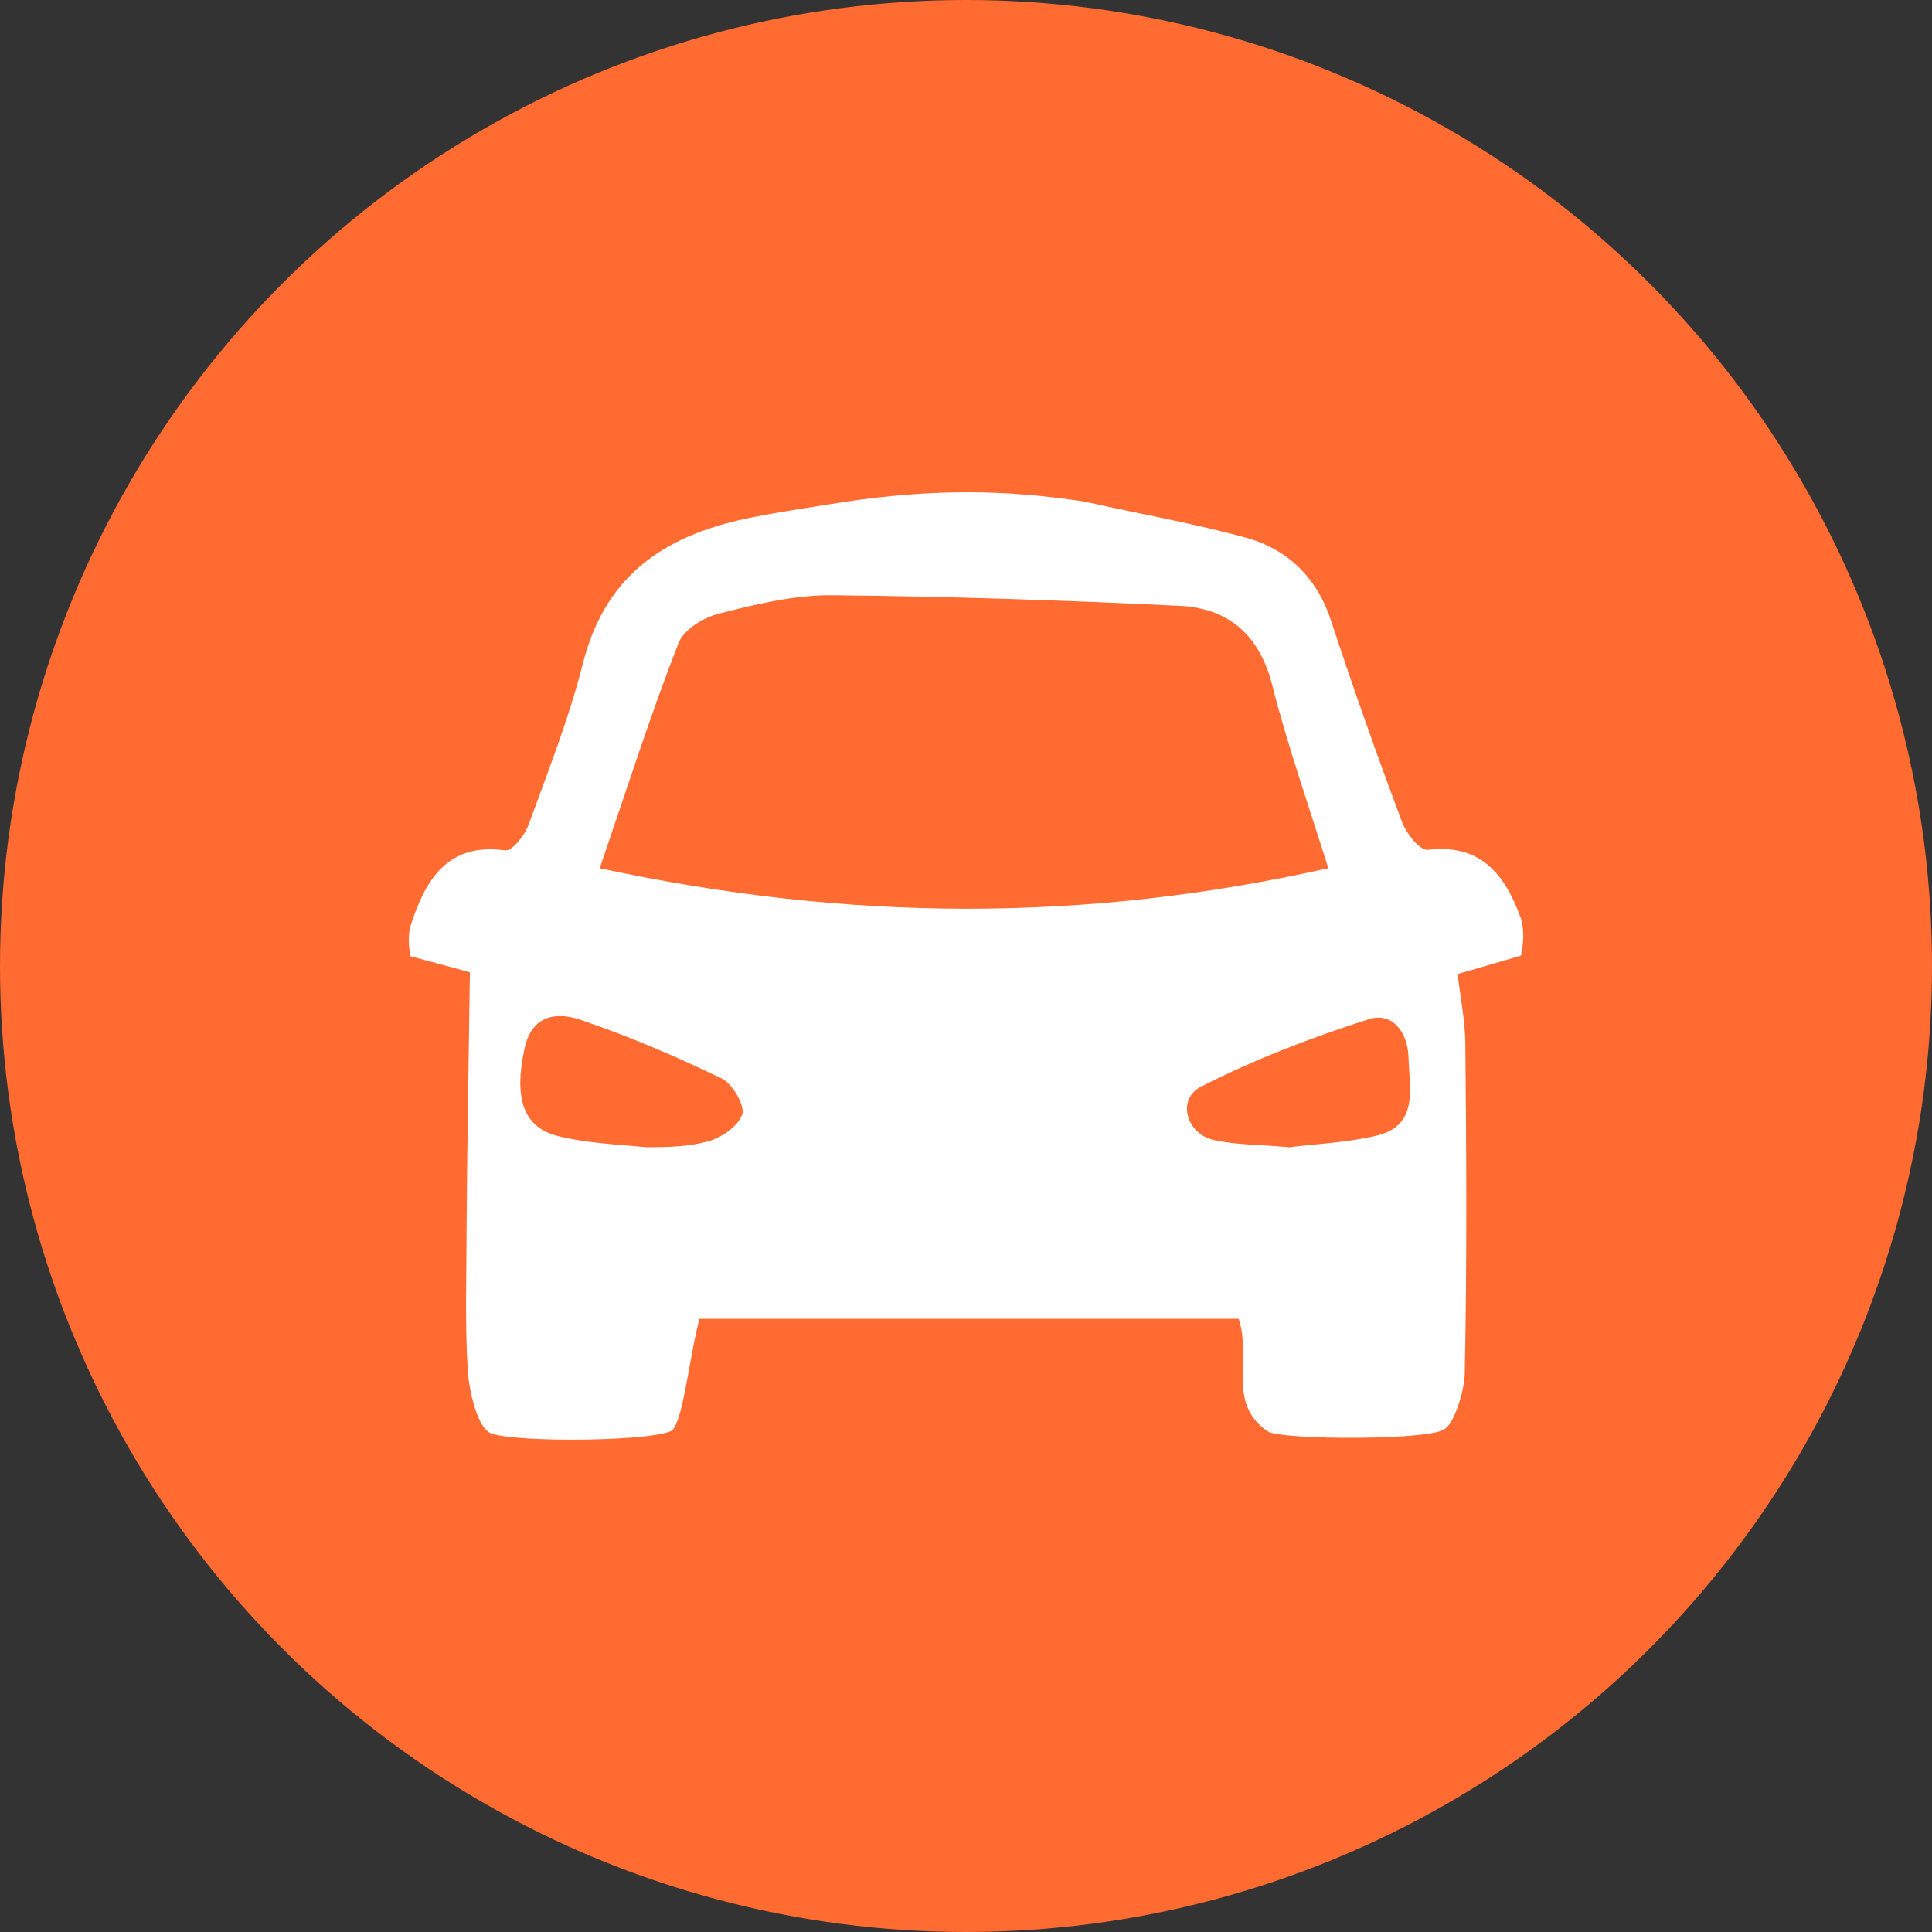
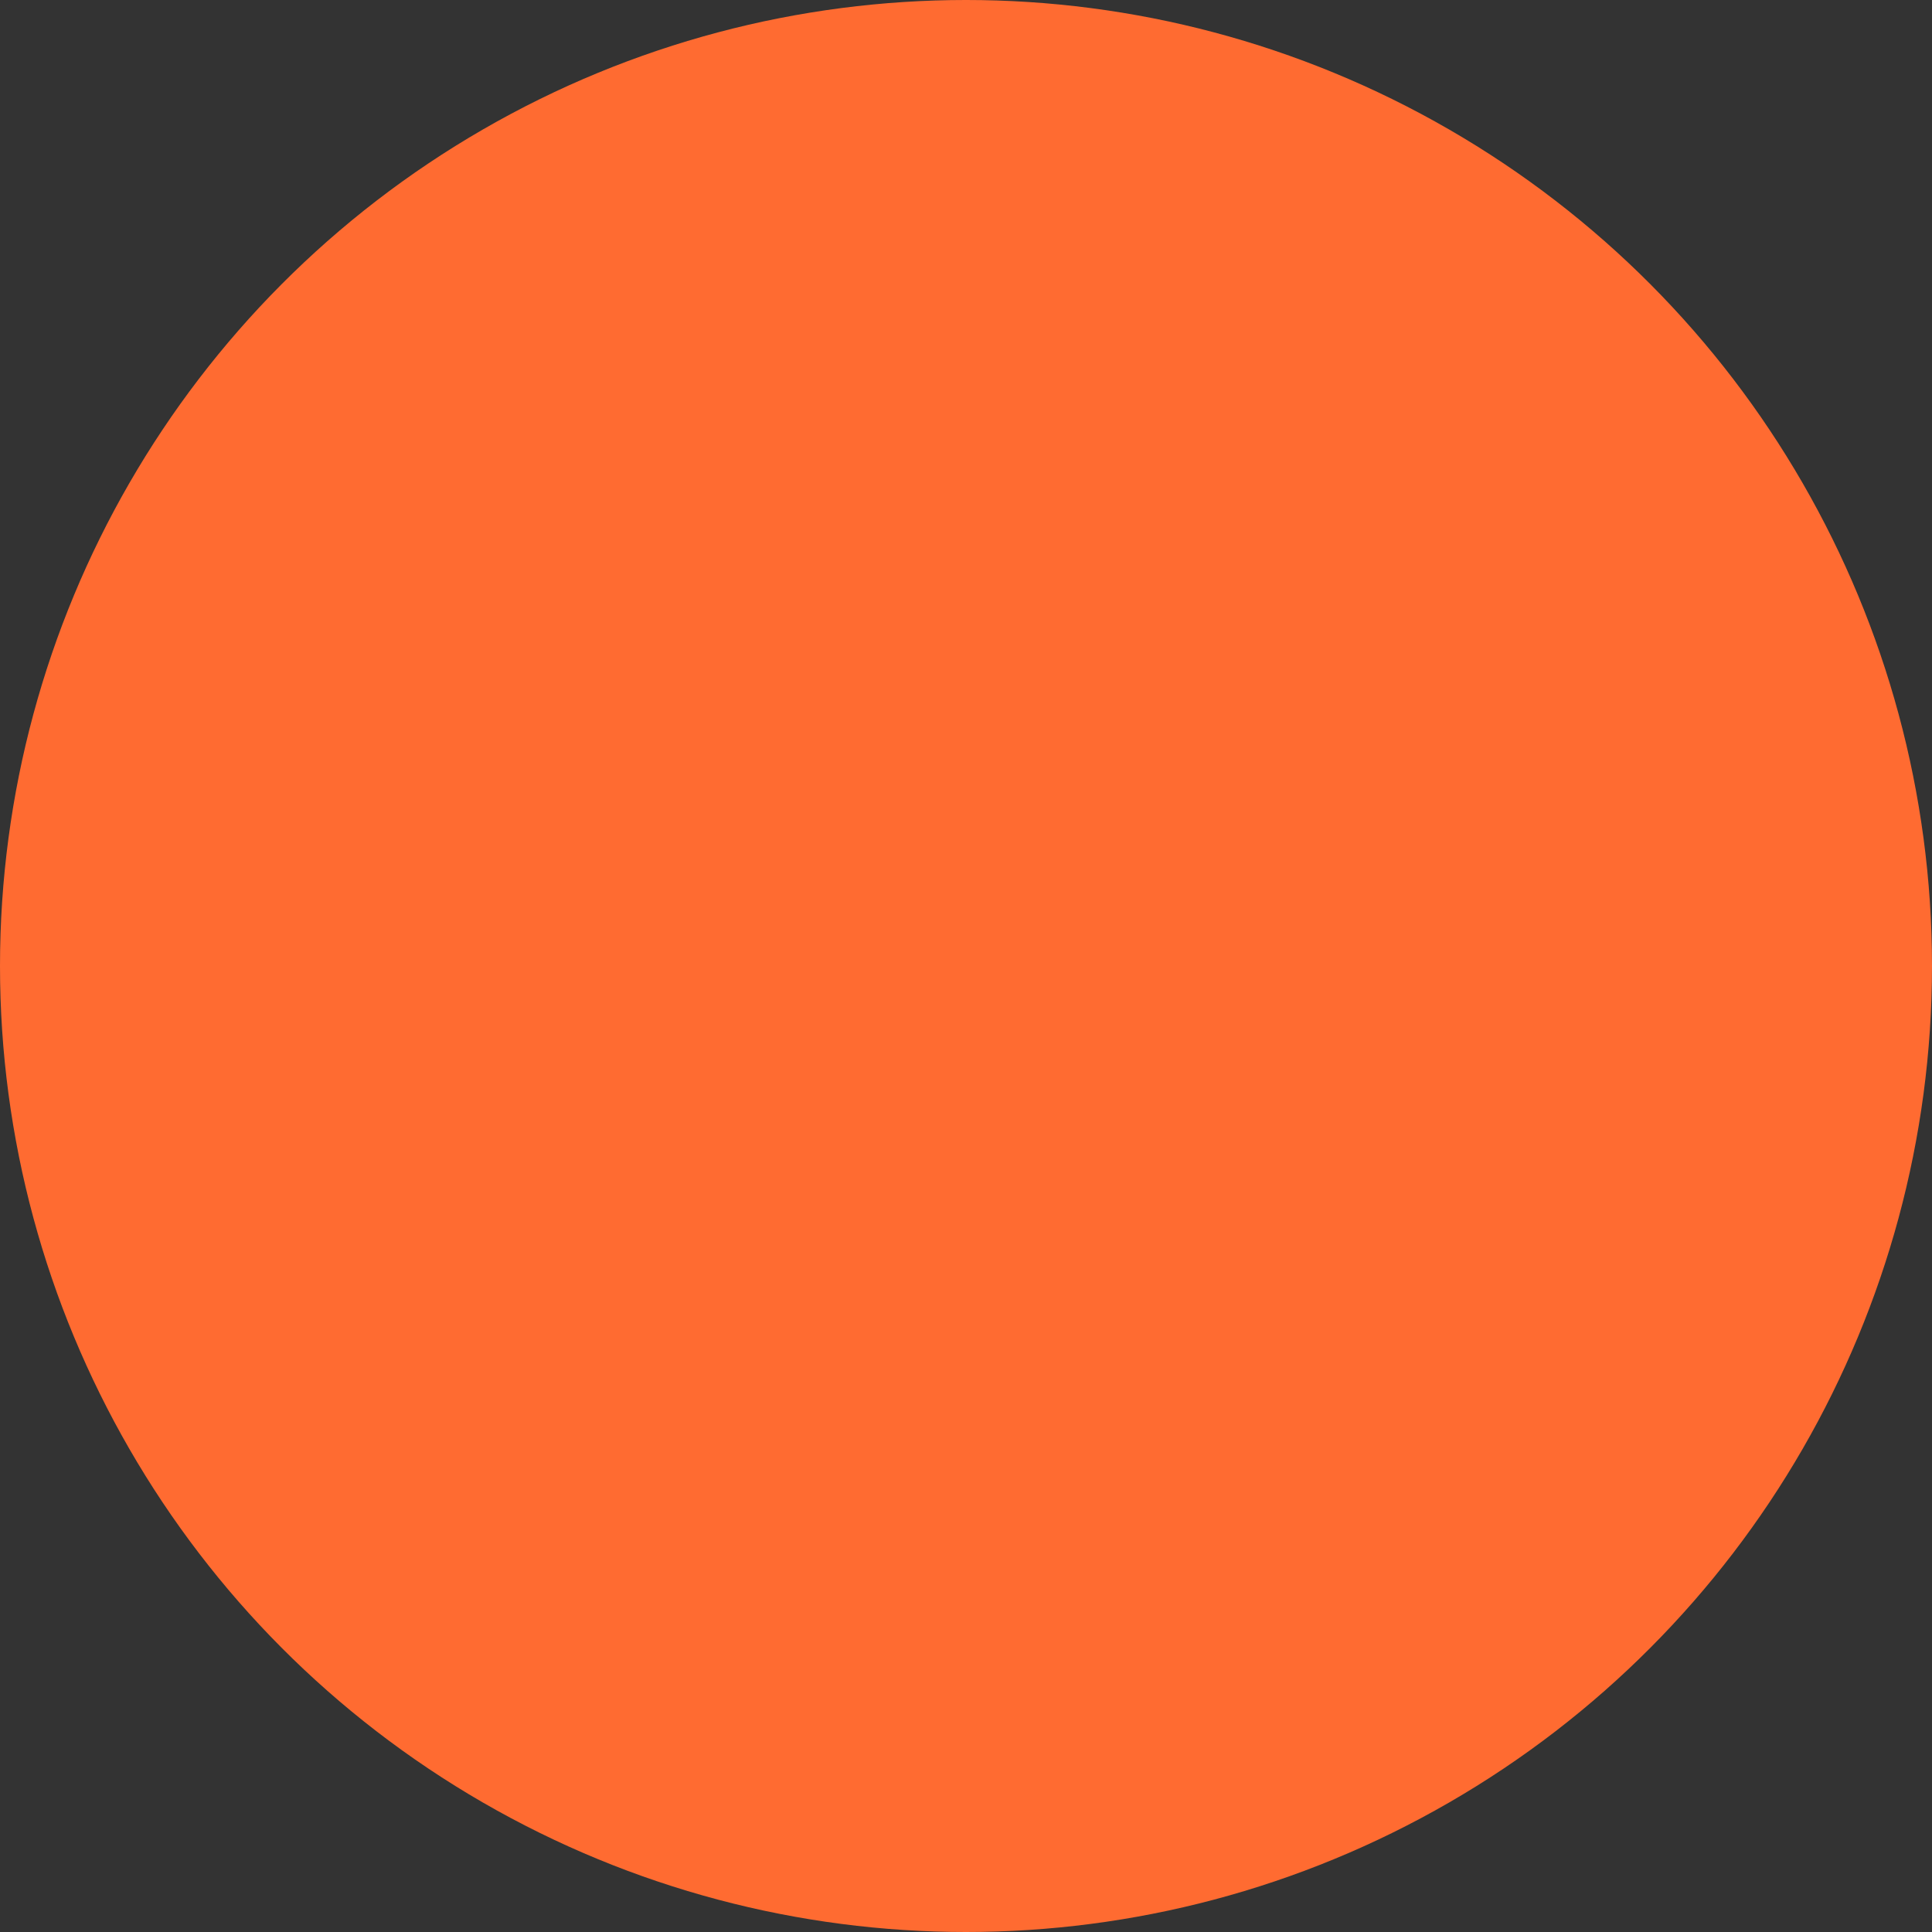
<svg xmlns="http://www.w3.org/2000/svg" version="1.1" id="图层_1" x="0px" y="0px" width="100px" height="100px" viewBox="0 0 100 100" enable-background="new 0 0 100 100" xml:space="preserve">
  <rect x="0" y="0" width="100" height="100" fill="#333333" stroke="none" />
  <g id="车子">
    <circle fill="#FF6B31" cx="50" cy="50" r="50" />
-     <path fill="#FFFFFF" d="M43.785,25.967c4.527-0.664,8.245-0.634,12.368,0c2.826,0.634,5.681,1.125,8.479,1.903   c2.048,0.605,3.546,2.047,4.267,4.266c1.153,3.518,2.395,7.006,3.69,10.466c0.232,0.576,0.922,1.441,1.326,1.384   c2.711-0.317,3.979,1.24,4.815,3.575c0.203,0.721,0.087,1.413,0,1.903c-1.124,0.317-2.247,0.664-3.287,0.952   c0.145,1.211,0.403,2.45,0.403,3.69c0.057,5.649,0.085,11.331-0.03,16.98c-0.027,1.01-0.576,2.566-0.979,2.825   c-0.375,0.664-8.593,0.635-9.226,0.173c-2.136-1.44-0.809-3.863-1.5-5.823h-27.91c-0.548,2.077-0.865,5.564-1.5,5.823   c-1.413,0.577-9.023,0.577-9.456,0c-0.577-0.432-0.98-2.134-1.038-3.228c-0.145-2.393-0.058-4.788-0.058-7.179   c0.029-4.439,0.115-8.881,0.173-13.349c-0.807-0.231-1.932-0.52-3.085-0.836c-0.058-0.433-0.144-0.952,0-1.528   c0.779-2.451,1.932-4.354,4.901-3.95c0.346,0.058,1.009-0.75,1.21-1.298c1.009-2.767,2.105-5.535,2.826-8.39   c1.211-4.786,4.526-6.718,8.793-7.554C40.556,26.458,42.171,26.227,43.785,25.967z M31.042,44.938   c12.83,2.768,25.112,2.825,37.711,0c-1.067-3.402-2.135-6.429-2.912-9.514c-0.692-2.652-2.336-3.951-4.785-4.066   c-5.969-0.288-11.966-0.49-17.934-0.548c-1.96-0.028-3.979,0.461-5.91,0.952c-0.808,0.202-1.846,0.836-2.105,1.557   C33.666,37.009,32.455,40.815,31.042,44.938z M33.492,59.382C33.521,59.324,33.492,59.469,33.492,59.382   c1.037,0,2.104-0.028,3.085-0.287c0.721-0.174,1.615-0.779,1.845-1.413c0.144-0.462-0.519-1.614-1.095-1.874   c-2.336-1.127-4.757-2.162-7.208-2.998c-1.21-0.433-2.595-0.347-2.97,1.47c-0.576,2.652-0.029,4.151,1.874,4.556   C30.494,59.181,31.994,59.238,33.492,59.382z M66.734,59.382c1.326-0.172,2.97-0.23,4.527-0.604   c2.162-0.52,1.701-2.395,1.644-4.008c-0.028-1.384-0.865-2.393-2.048-2.019c-2.971,0.951-5.911,2.076-8.678,3.487   c-1.27,0.635-0.809,2.423,0.634,2.768C63.995,59.269,65.206,59.238,66.734,59.382z" />
  </g>
</svg>